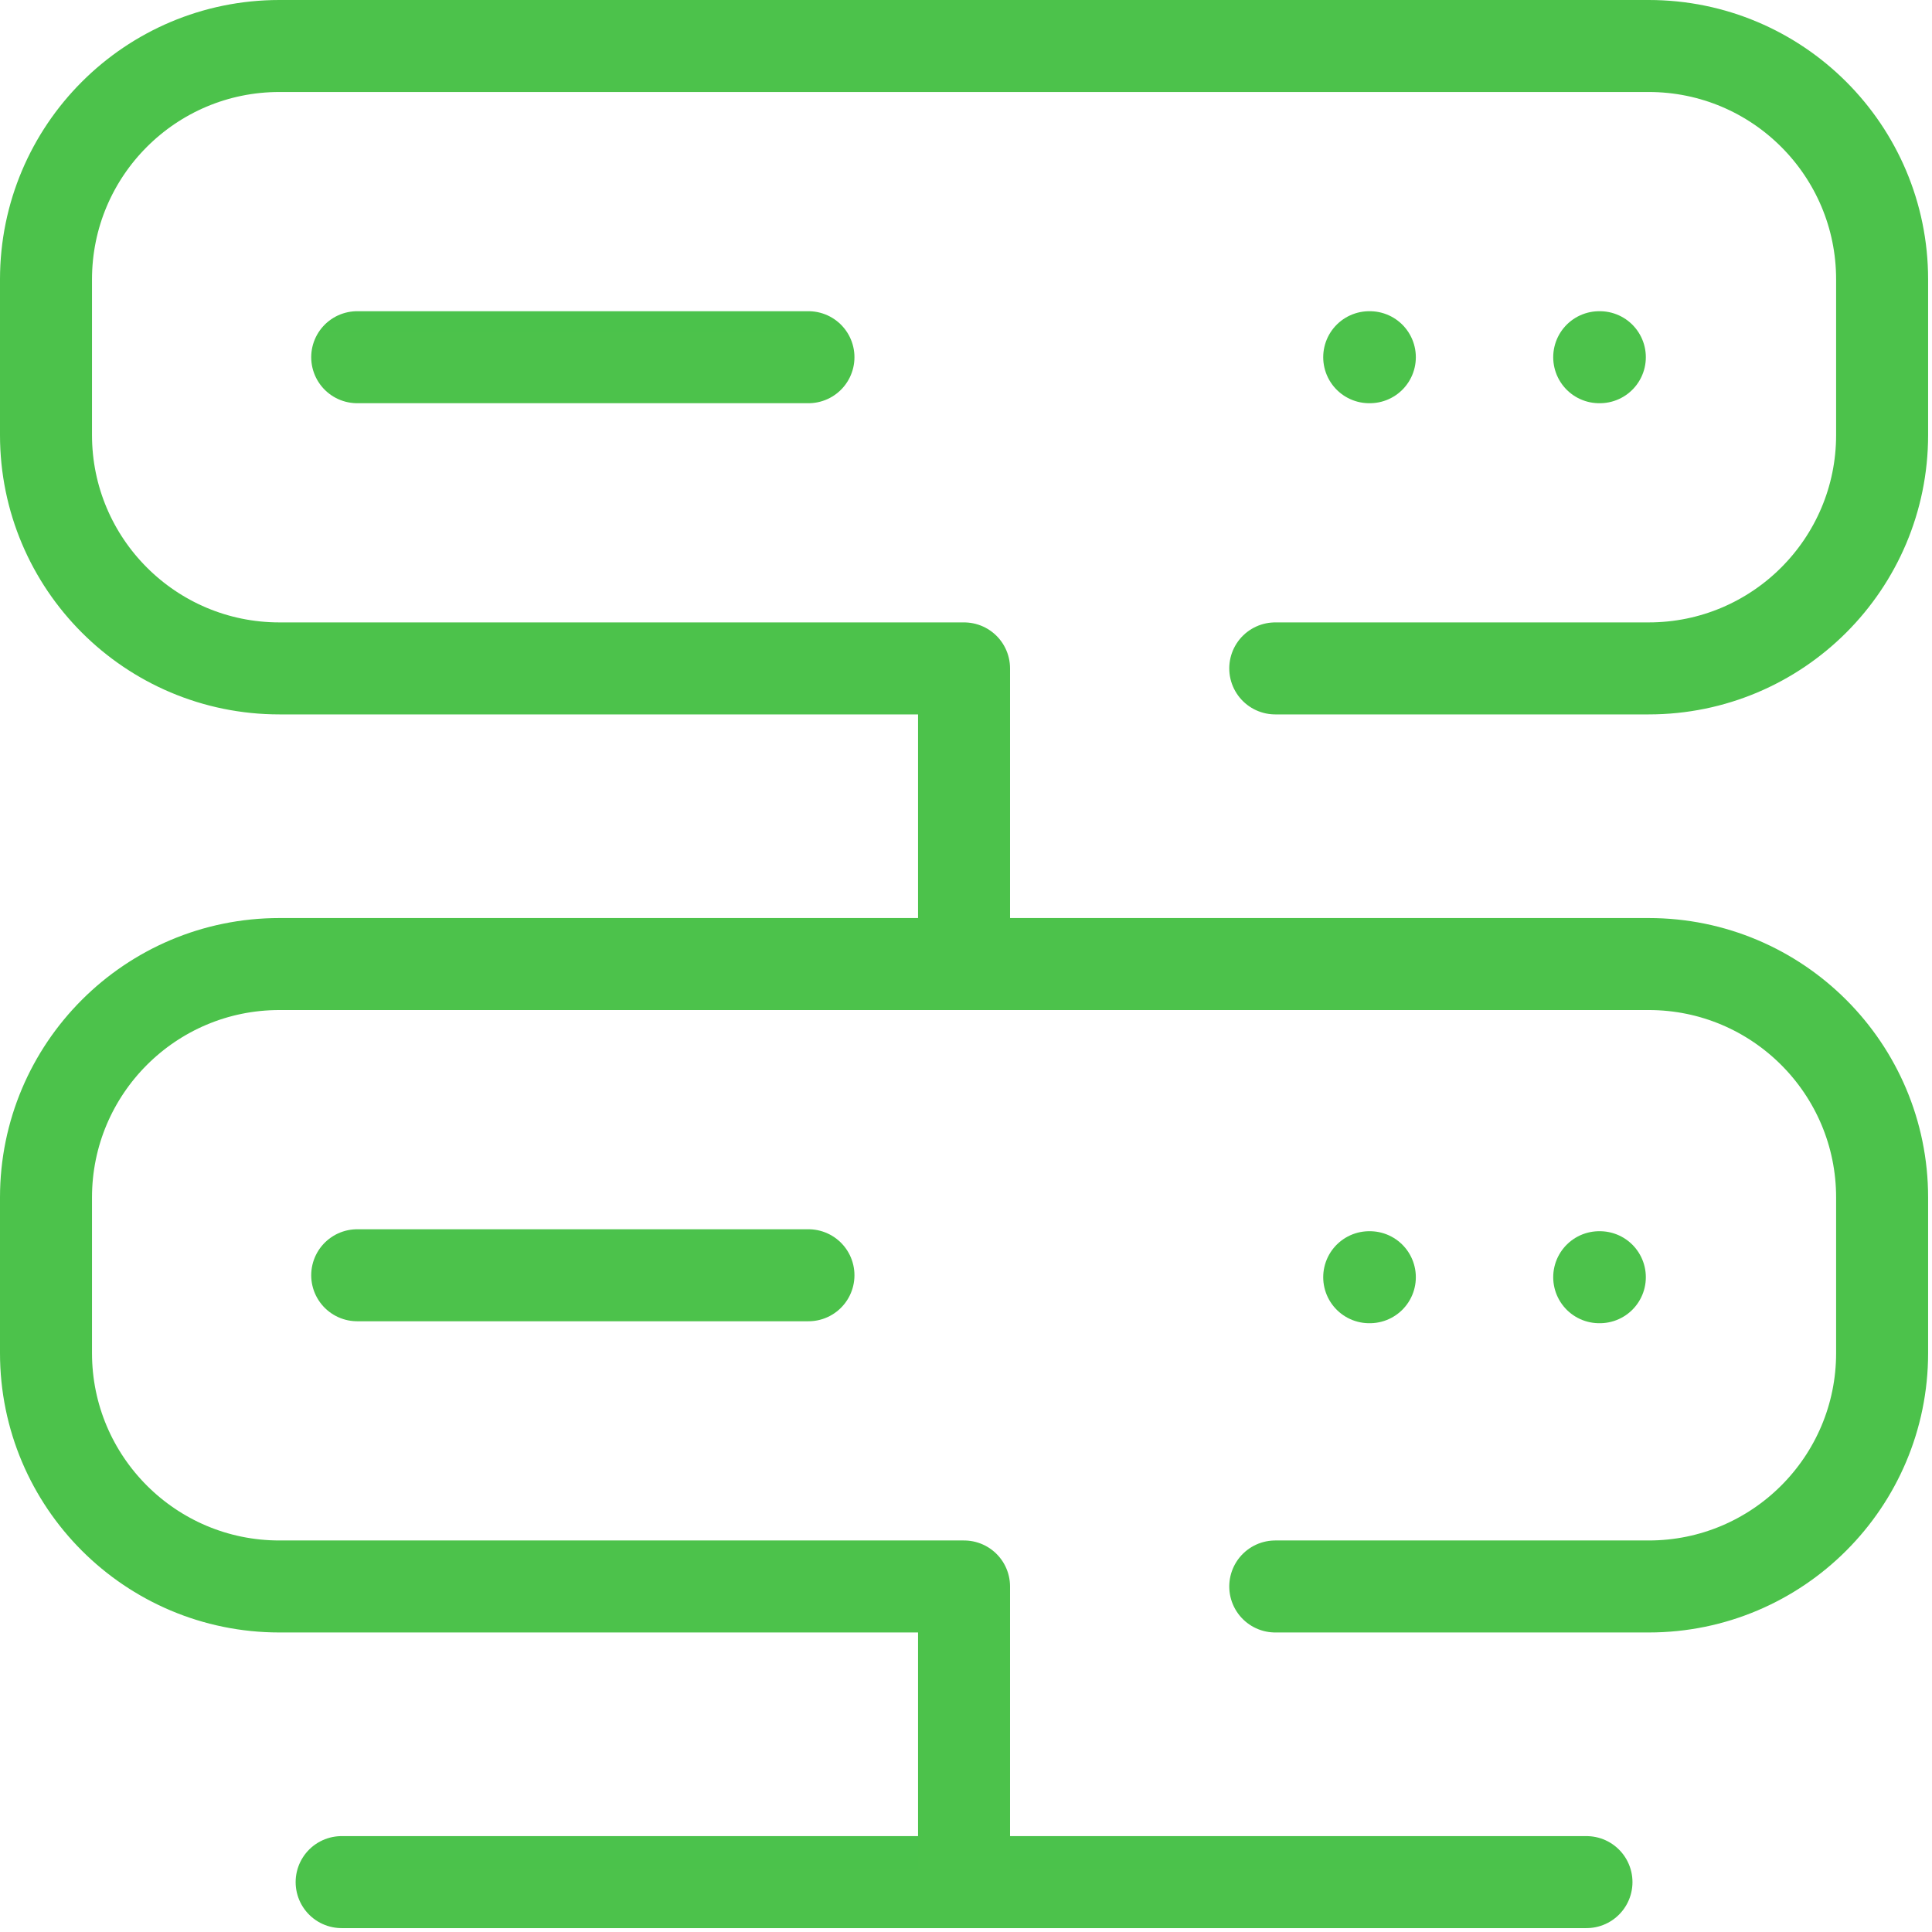
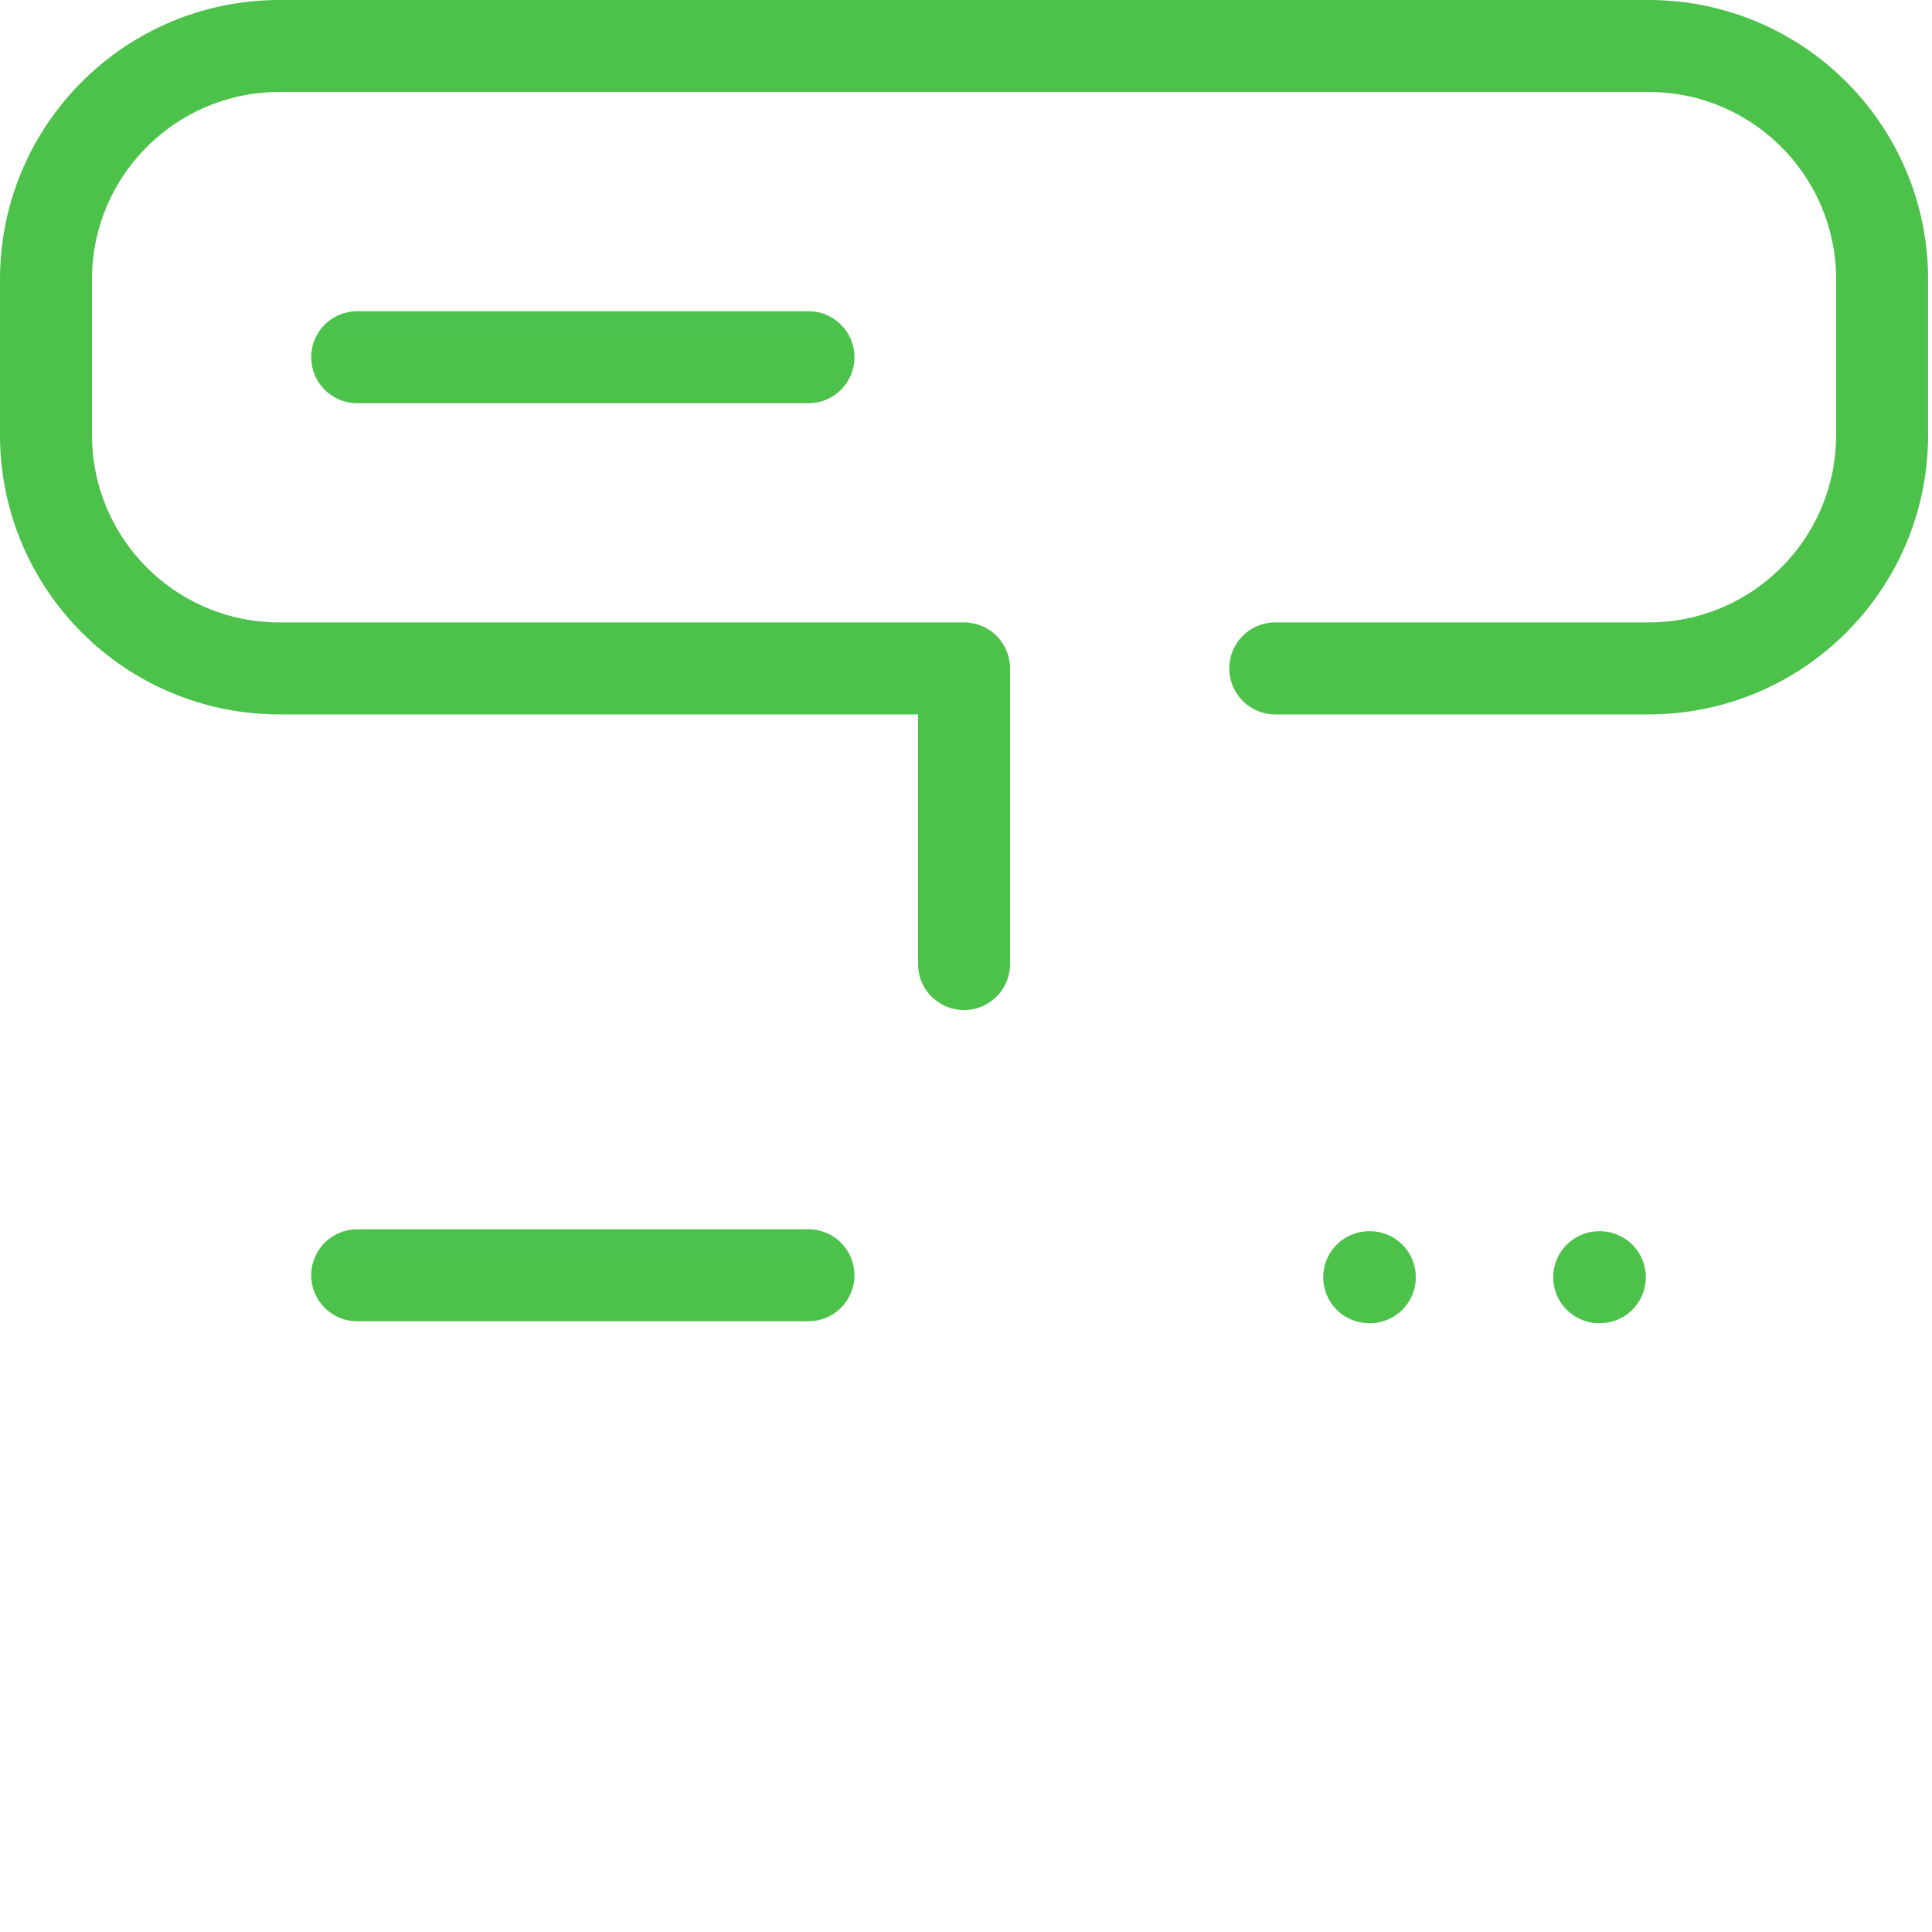
<svg xmlns="http://www.w3.org/2000/svg" width="84" height="84" viewBox="0 0 84 84" fill="none">
-   <path d="M14.854 81.831H68.977" stroke="url(#paint0_linear_0_632)" stroke-width="4" stroke-linecap="round" stroke-linejoin="round" />
-   <path d="M41.915 81.831V68.977H12.148C6.543 68.977 2 64.433 2 58.829V52.063C2 46.459 6.543 41.915 12.148 41.915H71.683C77.287 41.915 81.831 46.459 81.831 52.063V58.829C81.831 64.433 77.287 68.977 71.683 68.977H55.446" stroke="url(#paint1_linear_0_632)" stroke-width="4" stroke-linecap="round" stroke-linejoin="round" />
  <path d="M41.915 41.915V29.061H12.148C6.543 29.061 2 24.518 2 18.913V12.148C2 6.543 6.543 2 12.148 2H71.683C77.287 2 81.831 6.543 81.831 12.148V18.913C81.831 24.518 77.287 29.061 71.683 29.061H55.446" stroke="url(#paint2_linear_0_632)" stroke-width="4" stroke-linecap="round" stroke-linejoin="round" />
  <path d="M15.531 15.531H35.15" stroke="url(#paint3_linear_0_632)" stroke-width="4" stroke-linecap="round" stroke-linejoin="round" />
-   <path d="M69.531 15.531H69.558" stroke="url(#paint4_linear_0_632)" stroke-width="4" stroke-linecap="round" stroke-linejoin="round" />
-   <path d="M59.531 15.531H59.558" stroke="url(#paint5_linear_0_632)" stroke-width="4" stroke-linecap="round" stroke-linejoin="round" />
  <path d="M69.531 55.531H69.558" stroke="url(#paint6_linear_0_632)" stroke-width="4" stroke-linecap="round" stroke-linejoin="round" />
  <path d="M59.531 55.531H59.558" stroke="url(#paint7_linear_0_632)" stroke-width="4" stroke-linecap="round" stroke-linejoin="round" />
  <path d="M15.531 55.446H35.15" stroke="url(#paint8_linear_0_632)" stroke-width="4" stroke-linecap="round" stroke-linejoin="round" />
  <defs>
    <linearGradient id="paint0_linear_0_632" x1="12381.3" y1="82.032" x2="12381.3" y2="4.67" gradientUnits="userSpaceOnUse">
      <stop stop-color="#4CC24B" />
      <stop offset="1" stop-color="#18BC68" />
    </linearGradient>
    <linearGradient id="paint1_linear_0_632" x1="18242.6" y1="109.448" x2="18270.2" y2="-18148" gradientUnits="userSpaceOnUse">
      <stop stop-color="#4CC24B" />
      <stop offset="1" stop-color="#18BC68" />
    </linearGradient>
    <linearGradient id="paint2_linear_0_632" x1="18242.6" y1="69.532" x2="18270.2" y2="-18187.9" gradientUnits="userSpaceOnUse">
      <stop stop-color="#4CC24B" />
      <stop offset="1" stop-color="#18BC68" />
    </linearGradient>
    <linearGradient id="paint3_linear_0_632" x1="4498.38" y1="15.732" x2="4498.39" y2="-61.63" gradientUnits="userSpaceOnUse">
      <stop stop-color="#4CC24B" />
      <stop offset="1" stop-color="#18BC68" />
    </linearGradient>
    <linearGradient id="paint4_linear_0_632" x1="297.535" y1="16.723" x2="298.918" y2="-440.677" gradientUnits="userSpaceOnUse">
      <stop stop-color="#4CC24B" />
      <stop offset="1" stop-color="#18BC68" />
    </linearGradient>
    <linearGradient id="paint5_linear_0_632" x1="287.535" y1="16.723" x2="288.918" y2="-440.677" gradientUnits="userSpaceOnUse">
      <stop stop-color="#4CC24B" />
      <stop offset="1" stop-color="#18BC68" />
    </linearGradient>
    <linearGradient id="paint6_linear_0_632" x1="297.535" y1="56.722" x2="298.918" y2="-400.677" gradientUnits="userSpaceOnUse">
      <stop stop-color="#4CC24B" />
      <stop offset="1" stop-color="#18BC68" />
    </linearGradient>
    <linearGradient id="paint7_linear_0_632" x1="287.535" y1="56.722" x2="288.918" y2="-400.677" gradientUnits="userSpaceOnUse">
      <stop stop-color="#4CC24B" />
      <stop offset="1" stop-color="#18BC68" />
    </linearGradient>
    <linearGradient id="paint8_linear_0_632" x1="4498.38" y1="55.648" x2="4498.39" y2="-21.715" gradientUnits="userSpaceOnUse">
      <stop stop-color="#4CC24B" />
      <stop offset="1" stop-color="#18BC68" />
    </linearGradient>
  </defs>
</svg>